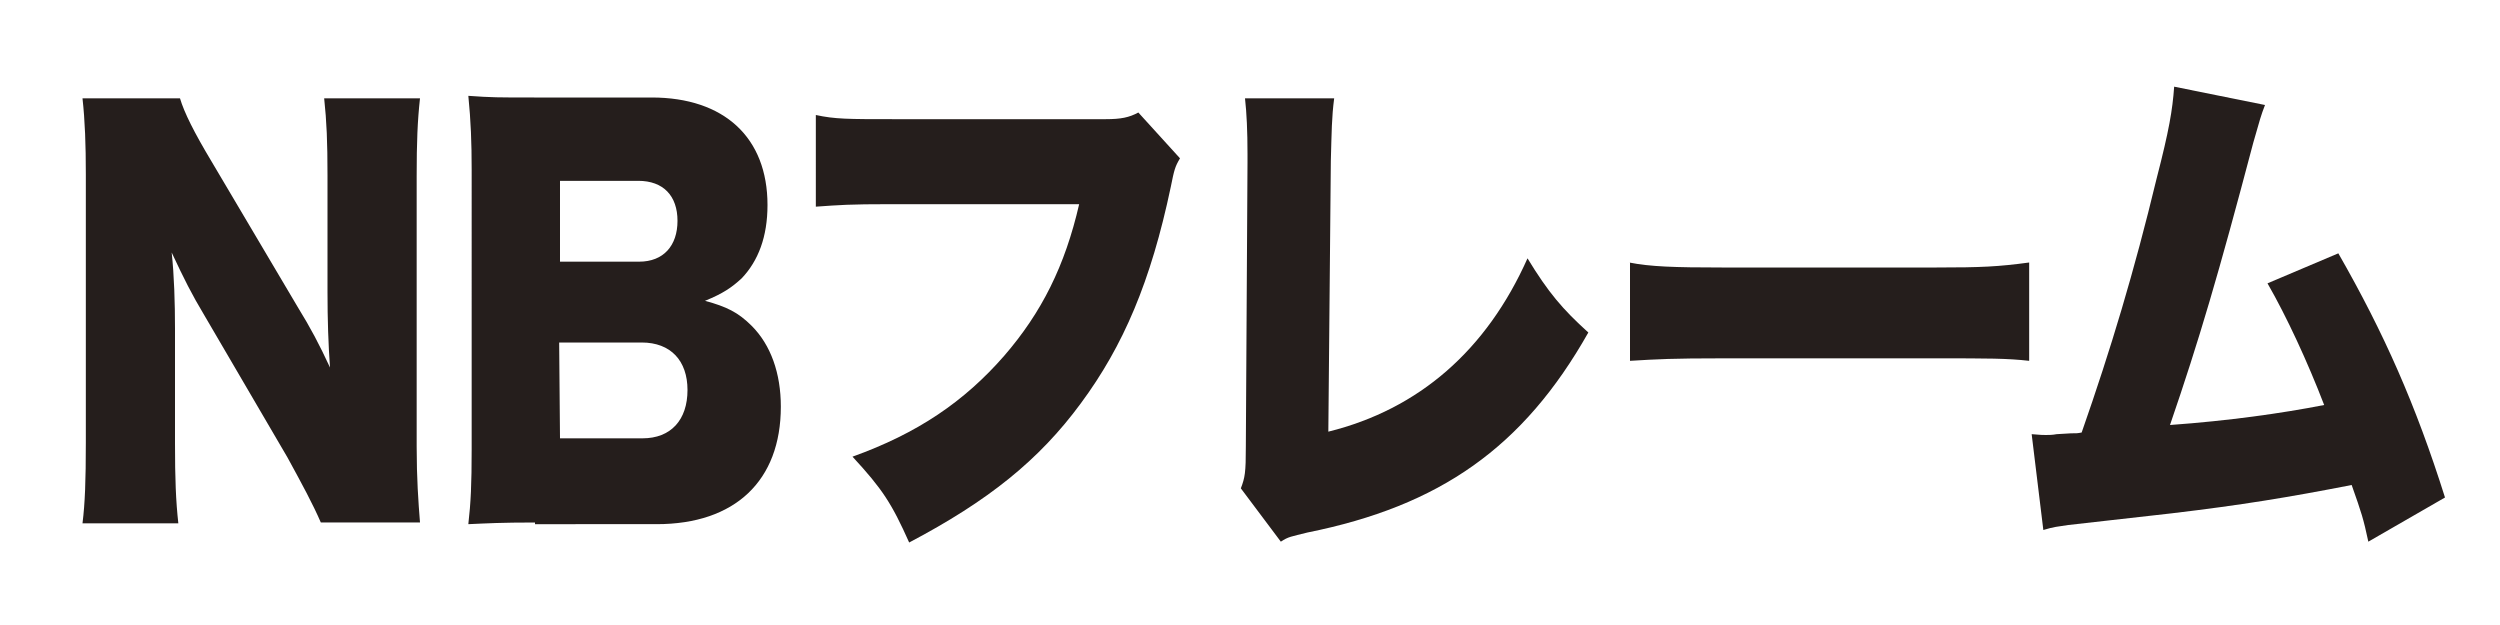
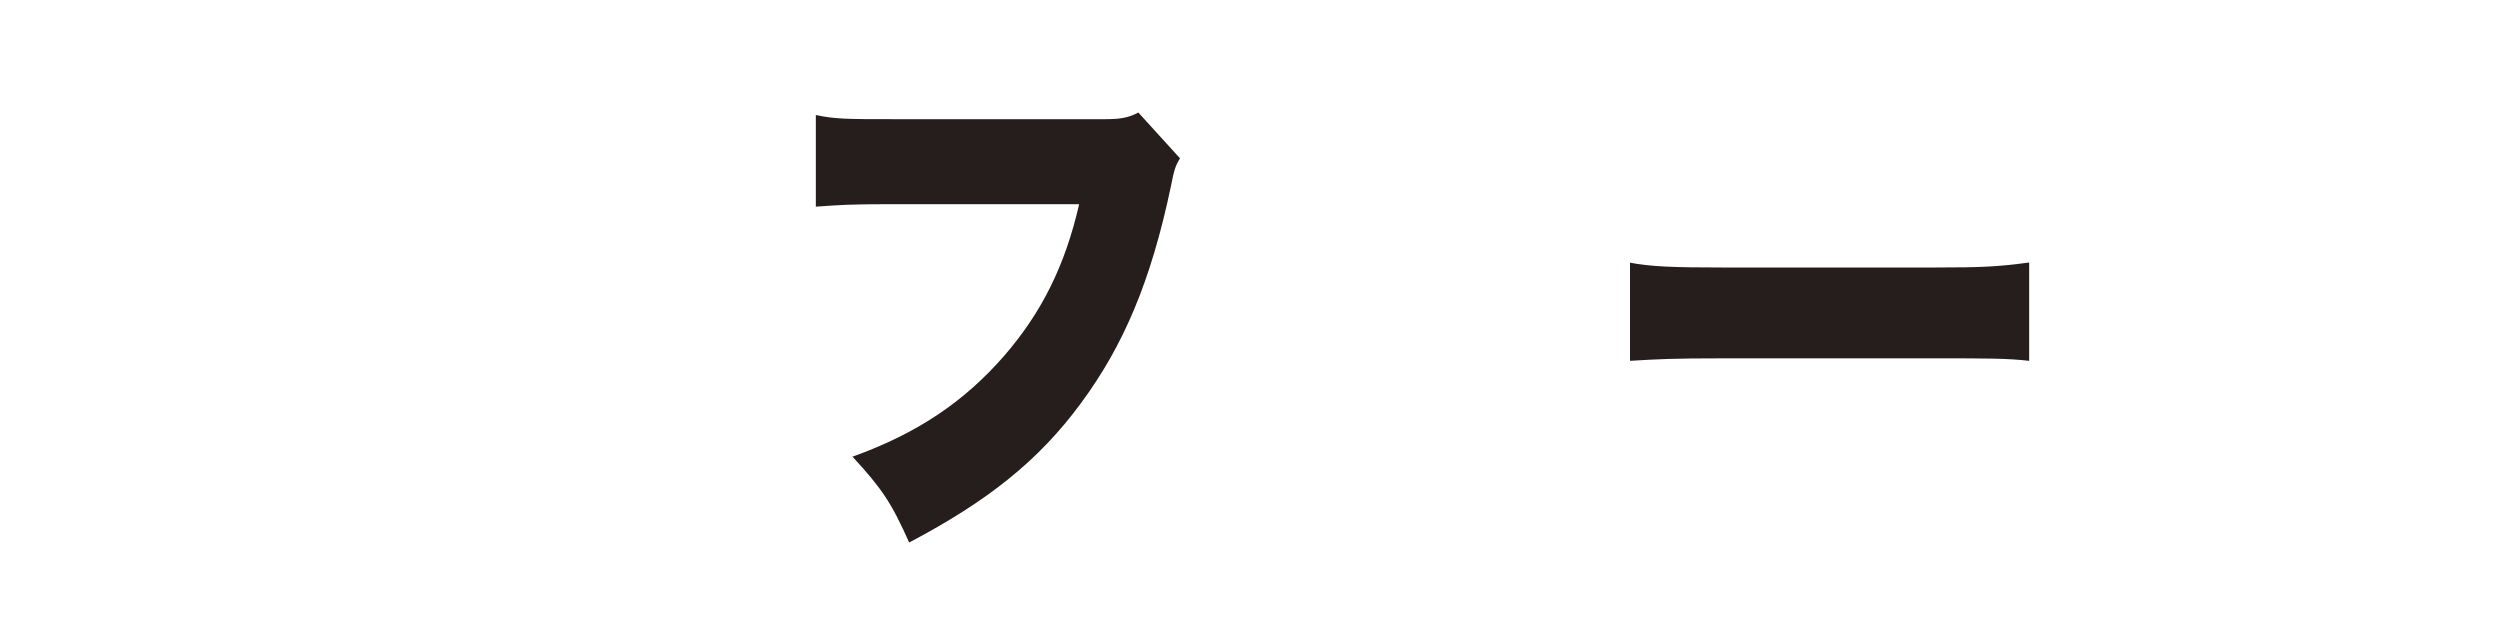
<svg xmlns="http://www.w3.org/2000/svg" version="1.1" id="レイヤー_1" x="0px" y="0px" viewBox="0 0 300 75" style="enable-background:new 0 0 300 75;" xml:space="preserve">
  <style type="text/css">
	.st0{fill:#251E1C;}
</style>
  <g>
-     <path class="st0" d="M35.7,36.8c1.6,2.6,2.6,4.5,3.9,7.3c-0.2-2.8-0.3-5.7-0.3-9.1V21.1c0-4.1-0.1-6.5-0.4-9.3h11.5   c-0.3,2.7-0.4,5.3-0.4,9.3v32.5c0,3.8,0.2,6.6,0.4,9.1H38.5c-1-2.3-2.2-4.5-4-7.8l-10-17.1c-1.5-2.5-2.4-4.3-3.9-7.5   c0.3,2.7,0.4,6.1,0.4,9.1v13.8c0,4.2,0.1,6.9,0.4,9.6H9.9c0.3-2.4,0.4-5.1,0.4-9.7V20.9c0-3.5-0.1-6.4-0.4-9.1h11.7   c0.5,1.7,1.7,4.1,3.8,7.6L35.7,36.8z" />
-     <path class="st0" d="M64.2,62.7c-4.1,0-5.7,0.1-8,0.2c0.3-2.6,0.4-4.8,0.4-9V20.4c0-3.3-0.1-5.9-0.4-8.9c2.8,0.2,3.5,0.2,7.9,0.2   h14.1c8.7,0,13.9,4.8,13.9,12.9c0,3.8-1.1,6.7-3.1,8.8c-1.2,1.1-2.2,1.8-4.4,2.7c2.6,0.7,4,1.4,5.6,3c2.3,2.3,3.5,5.7,3.5,9.7   c0,8.9-5.5,14.1-14.9,14.1H64.2V62.7z M76.7,31.4c2.9,0,4.6-1.9,4.6-4.9s-1.7-4.8-4.7-4.8h-9.4v9.7H76.7z M67.2,52.6h9.9   c3.4,0,5.4-2.2,5.4-5.8c0-3.5-2-5.7-5.5-5.7h-9.9L67.2,52.6L67.2,52.6z" />
    <path class="st0" d="M141.6,19c-0.6,1-0.7,1.4-1.1,3.4c-2.4,11.4-5.7,19.1-10.8,26c-5,6.8-11.1,11.7-20.6,16.7   c-2.1-4.7-3.2-6.4-6.8-10.3c7.8-2.8,13.4-6.6,18.2-12.1c4.5-5.2,7.3-10.8,9-18.2H107c-5.2,0-6.2,0.1-9.1,0.3V13.8   c2.3,0.5,3.9,0.5,9.2,0.5h25.6c1.8,0,2.8-0.2,3.9-0.8L141.6,19z" />
-     <path class="st0" d="M160.1,11.8c-0.3,2.3-0.3,4-0.4,7.5l-0.3,32.5c10.9-2.7,19-9.8,23.9-20.8c2.5,4.1,4.2,6.1,7.3,8.9   c-7.8,13.8-17.8,20.8-33.7,24c-2,0.5-2.3,0.5-3.2,1.1l-4.8-6.4c0.5-1.3,0.6-1.9,0.6-5l0.2-34.1c0-0.3,0-0.7,0-1   c0-2.8-0.1-4.9-0.3-6.7L160.1,11.8z" />
    <path class="st0" d="M195.5,31.5c2.5,0.5,5.4,0.6,11.1,0.6h25.8c5.4,0,7.4-0.1,11.1-0.6v11.8c-2.6-0.3-5-0.3-11.1-0.3h-25.7   c-6,0-7.8,0.1-11.1,0.3V31.5H195.5z" />
-     <path class="st0" d="M271.8,12.6c-0.5,1.3-0.6,1.7-1.4,4.5c-4.2,15.9-6.5,23.7-10,33.9c7-0.5,13.4-1.4,18.5-2.4   c-2-5.2-4.5-10.6-6.8-14.6l8.5-3.6c5.5,9.6,9.3,18.2,12.8,29.3l-9.2,5.3c-0.6-2.8-0.8-3.4-2-6.8c-7.7,1.5-13.2,2.4-21.6,3.4   L248.2,63c-1.3,0.2-1.7,0.2-3,0.6l-1.4-11.5c1,0.1,1.5,0.1,1.7,0.1c0.3,0,0.8,0,1.3-0.1l1.7-0.1c0.7,0,0.8,0,1.3-0.1   c3.5-10,6.3-19.3,9-30.5c1.5-5.8,1.9-8.2,2.1-11L271.8,12.6z" />
  </g>
</svg>